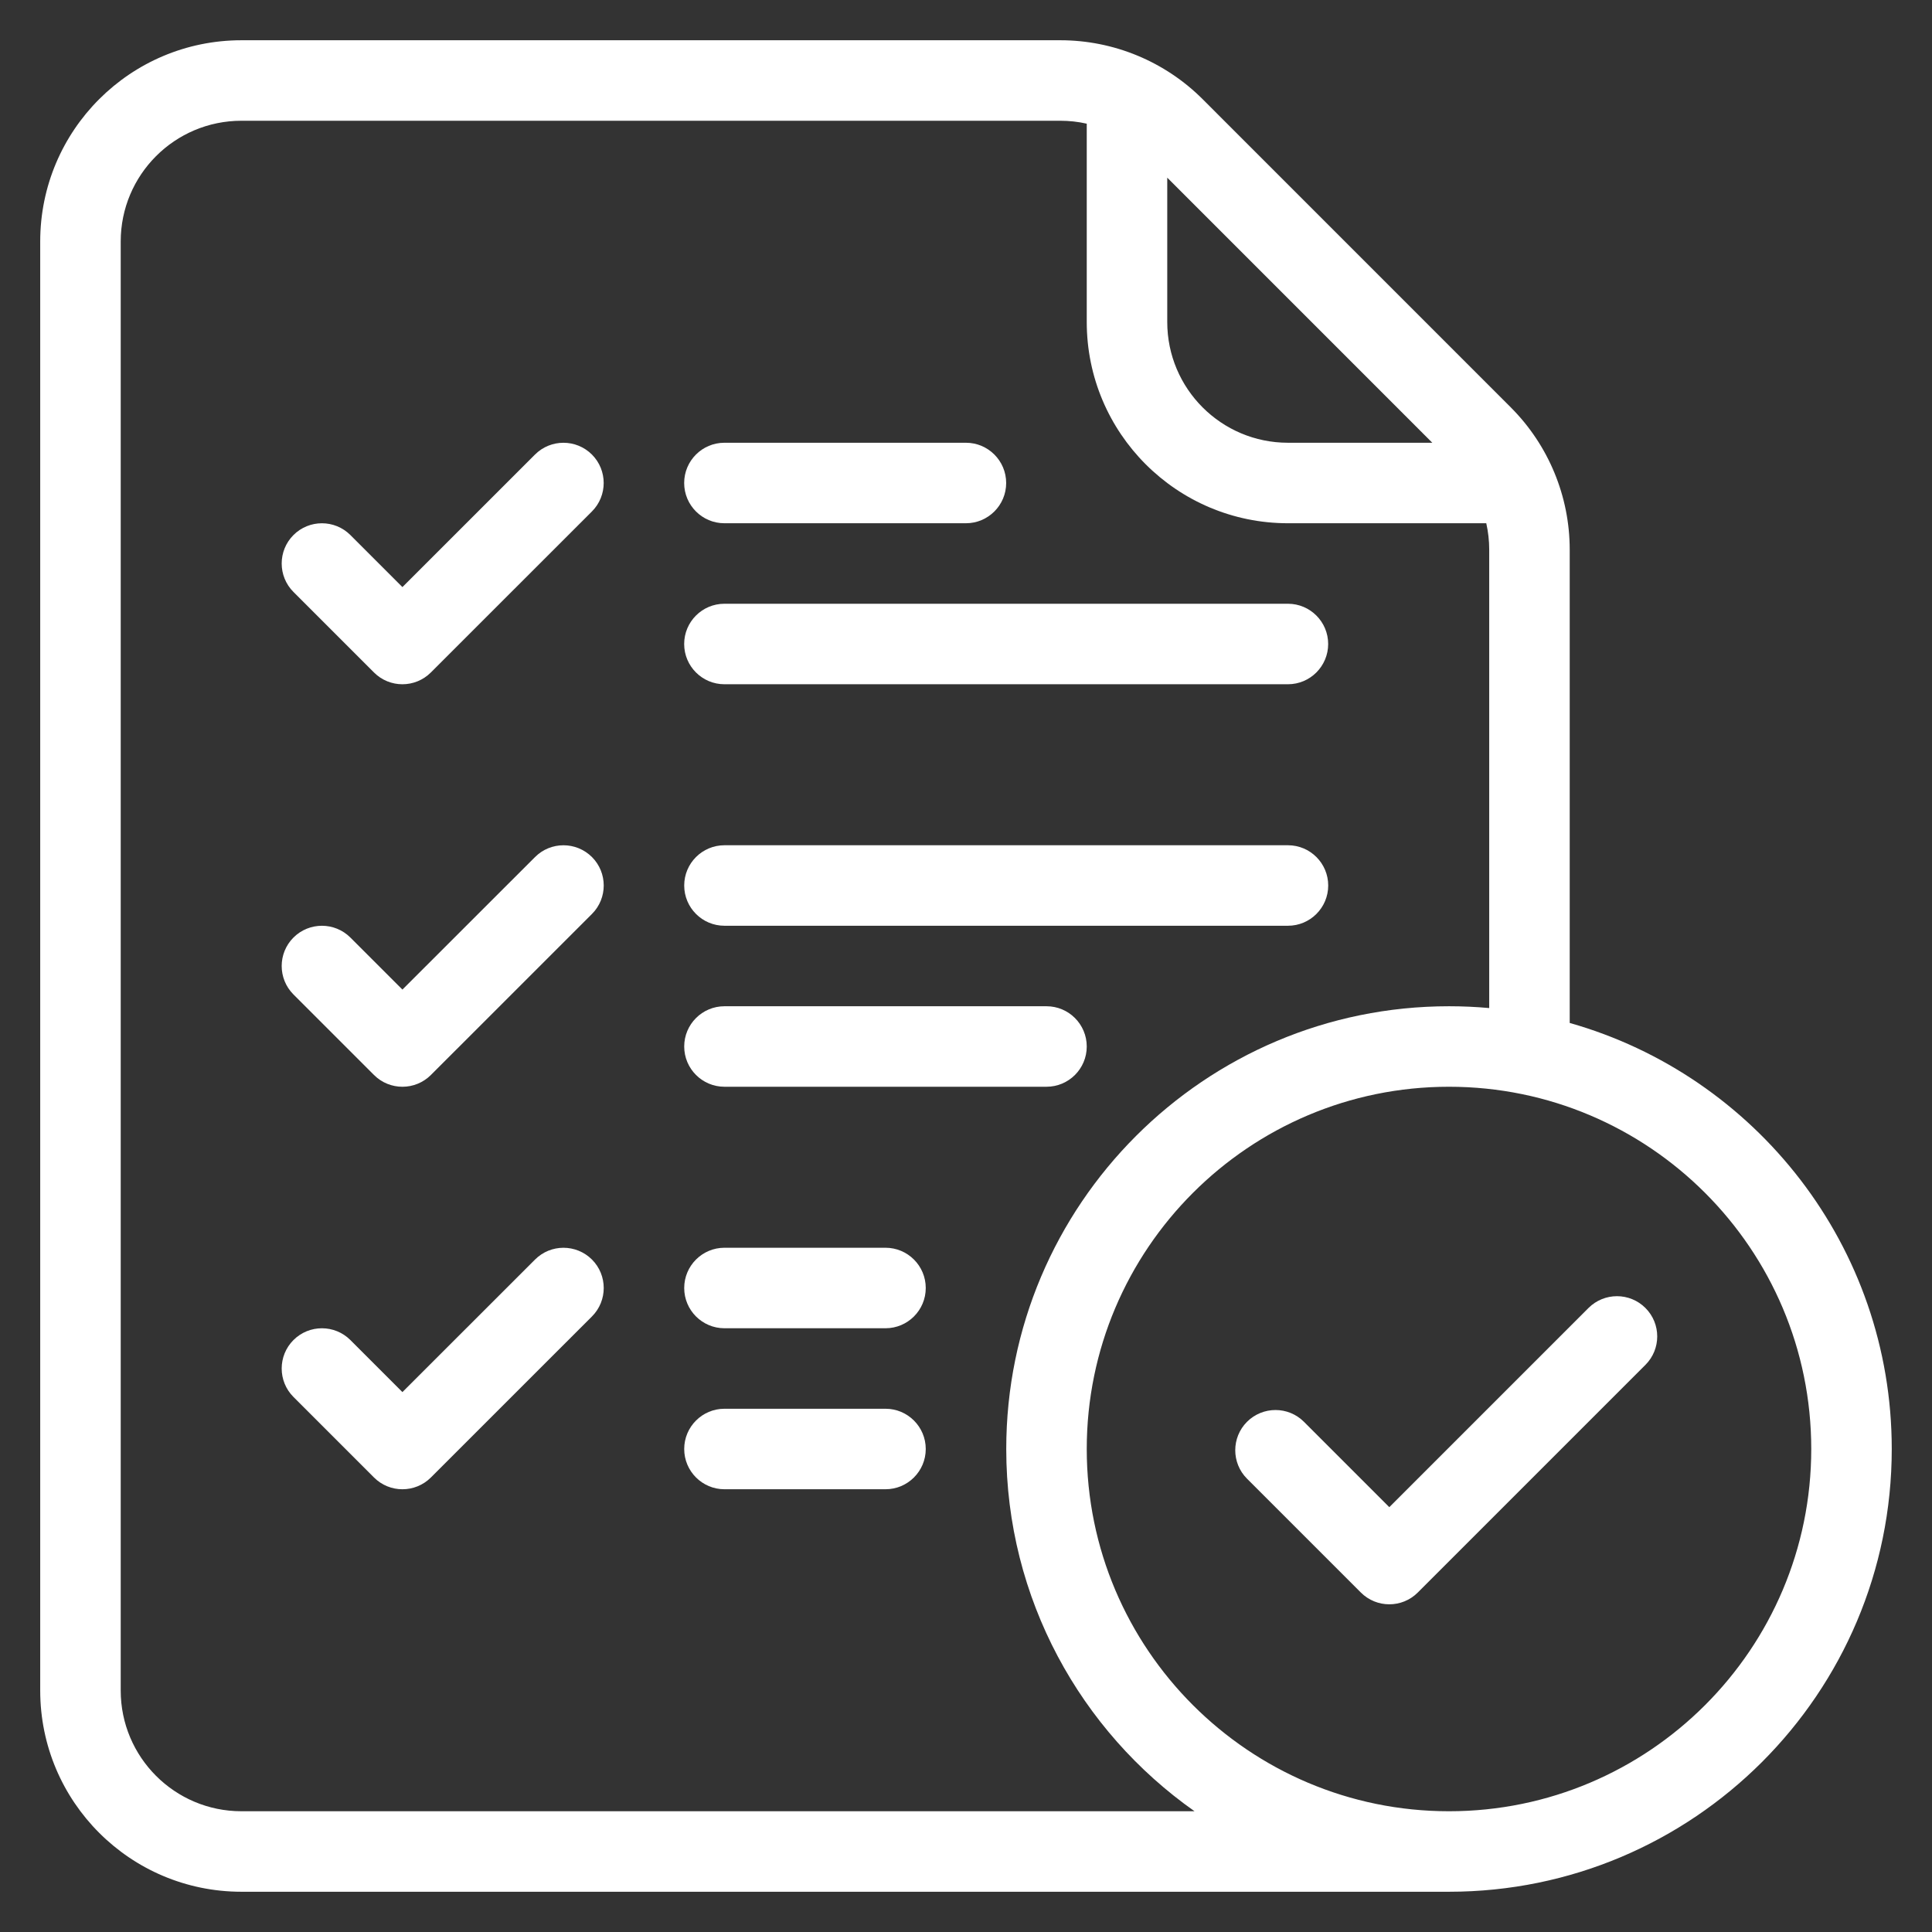
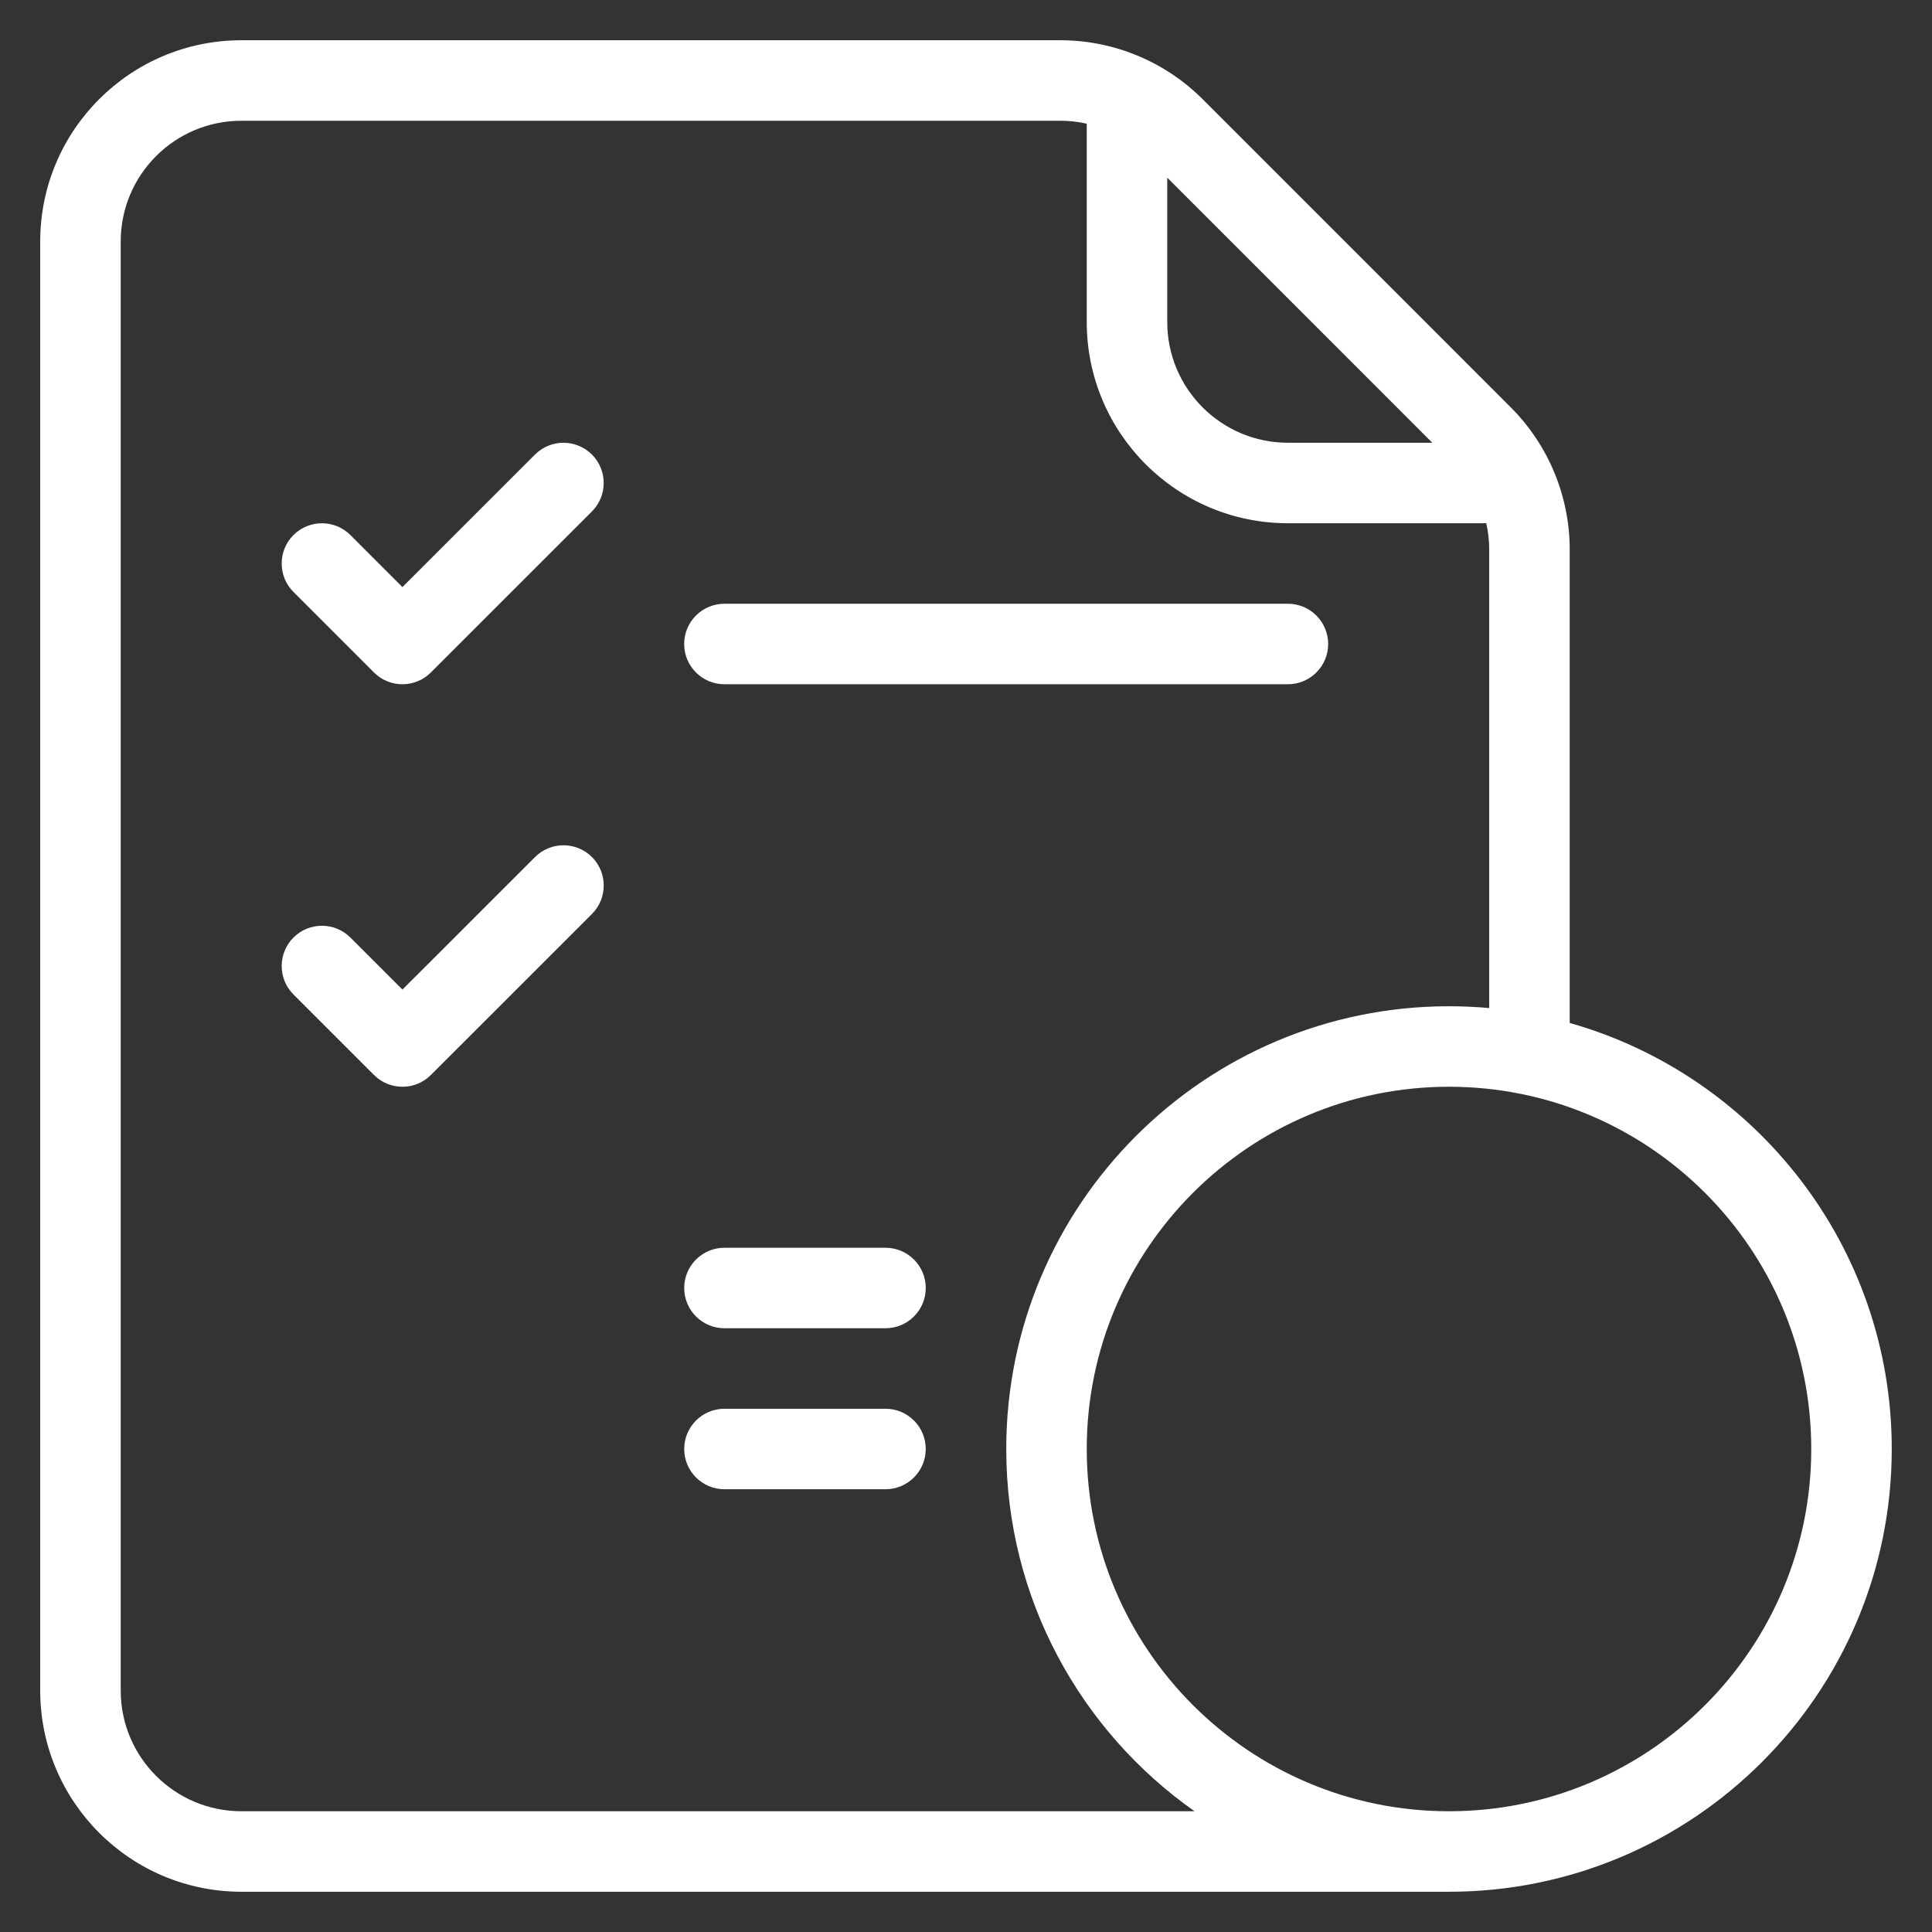
<svg xmlns="http://www.w3.org/2000/svg" width="48" height="48" viewBox="0 0 48 48" fill="none">
  <rect x="0" y="0" width="48" height="48" fill="#333333" stroke="none" />
  <path fill-rule="evenodd" clip-rule="evenodd" d="M7.291 14.707L9.291 16.707C9.681 17.098 10.314 17.098 10.705 16.707L14.706 12.707C15.096 12.317 15.096 11.683 14.706 11.293C14.316 10.903 13.682 10.903 13.292 11.293L9.998 14.586L8.705 13.293C8.315 12.903 7.681 12.903 7.291 13.293C6.901 13.683 6.901 14.317 7.291 14.707Z" fill="white" />
-   <path fill-rule="evenodd" clip-rule="evenodd" d="M17.998 13H23.998C24.55 13 24.998 12.552 24.998 12C24.998 11.448 24.55 11 23.998 11H17.998C17.446 11 16.998 11.448 16.998 12C16.998 12.552 17.446 13 17.998 13Z" fill="white" />
  <path fill-rule="evenodd" clip-rule="evenodd" d="M17.998 17H31.998C32.55 17 32.998 16.552 32.998 16C32.998 15.448 32.55 15 31.998 15H17.998C17.446 15 16.998 15.448 16.998 16C16.998 16.552 17.446 17 17.998 17Z" fill="white" />
  <path fill-rule="evenodd" clip-rule="evenodd" d="M7.291 24.707L9.291 26.707C9.681 27.098 10.315 27.098 10.706 26.707L14.707 22.707C15.097 22.317 15.097 21.683 14.707 21.293C14.316 20.903 13.682 20.903 13.293 21.293L9.998 24.586L8.705 23.293C8.315 22.903 7.681 22.903 7.291 23.293C6.901 23.683 6.901 24.317 7.291 24.707Z" fill="white" />
-   <path fill-rule="evenodd" clip-rule="evenodd" d="M7.291 34.707L9.291 36.707C9.681 37.098 10.315 37.098 10.706 36.707L14.707 32.707C15.097 32.317 15.097 31.683 14.707 31.293C14.316 30.903 13.682 30.903 13.293 31.293L9.998 34.586L8.705 33.293C8.315 32.903 7.681 32.903 7.291 33.293C6.901 33.683 6.901 34.317 7.291 34.707Z" fill="white" />
-   <path fill-rule="evenodd" clip-rule="evenodd" d="M17.999 23H31.999C32.551 23 32.999 22.552 32.999 22C32.999 21.448 32.551 21 31.999 21H17.999C17.447 21 16.999 21.448 16.999 22C16.999 22.552 17.447 23 17.999 23Z" fill="white" />
-   <path fill-rule="evenodd" clip-rule="evenodd" d="M17.999 27H26C26.552 27 27 26.552 27 26C27 25.448 26.552 25 26 25H17.999C17.447 25 16.999 25.448 16.999 26C16.999 26.552 17.447 27 17.999 27Z" fill="white" />
-   <path fill-rule="evenodd" clip-rule="evenodd" d="M30.982 36.738L33.81 39.566C34.201 39.956 34.834 39.956 35.224 39.566L40.88 33.91C41.271 33.52 41.271 32.886 40.88 32.496C40.49 32.106 39.857 32.106 39.466 32.496L34.517 37.445L32.396 35.324C32.006 34.934 31.373 34.934 30.982 35.324C30.592 35.714 30.592 36.348 30.982 36.738Z" fill="white" />
  <path fill-rule="evenodd" clip-rule="evenodd" d="M17.999 33H22C22.552 33 23 32.552 23 32C23 31.448 22.552 31 22 31H17.999C17.447 31 16.999 31.448 16.999 32C16.999 32.552 17.447 33 17.999 33Z" fill="white" />
  <path fill-rule="evenodd" clip-rule="evenodd" d="M17.999 37H22C22.552 37 23 36.552 23 36C23 35.448 22.552 35 22 35H17.999C17.447 35 16.999 35.448 16.999 36C16.999 36.552 17.447 37 17.999 37Z" fill="white" />
  <path fill-rule="evenodd" clip-rule="evenodd" d="M36 47C35.596 47 12.925 47 5.999 47C3.238 47 0.999 44.762 0.999 42C0.999 33.633 0.999 14.367 0.999 6C0.999 3.238 3.238 1 5.999 1H26.343C27.669 1 28.941 1.527 29.879 2.464C31.803 4.389 35.611 8.197 37.535 10.121C38.472 11.059 38.999 12.33 38.999 13.656V25.415C43.614 26.721 47 30.968 47 36C47 42.071 42.071 47 36 47ZM36.999 25.045V13.656C36.999 13.434 36.974 13.214 36.926 13H32C29.239 13 27 10.761 27 8V3.073C26.786 3.024 26.566 3 26.343 3H5.999C4.342 3 2.999 4.343 2.999 6V42C2.999 43.657 4.342 45 5.999 45H29.678C26.849 43.009 25 39.719 25 36C25 29.929 29.929 25 36 25C36.337 25 36.67 25.015 36.999 25.045ZM36 27C40.967 27 45 31.033 45 36C45 40.967 40.967 45 36 45C31.033 45 27 40.967 27 36C27 31.033 31.033 27 36 27ZM29 4.414V8C29 9.657 30.343 11 32 11H35.585L29 4.414Z" fill="white" />
</svg>